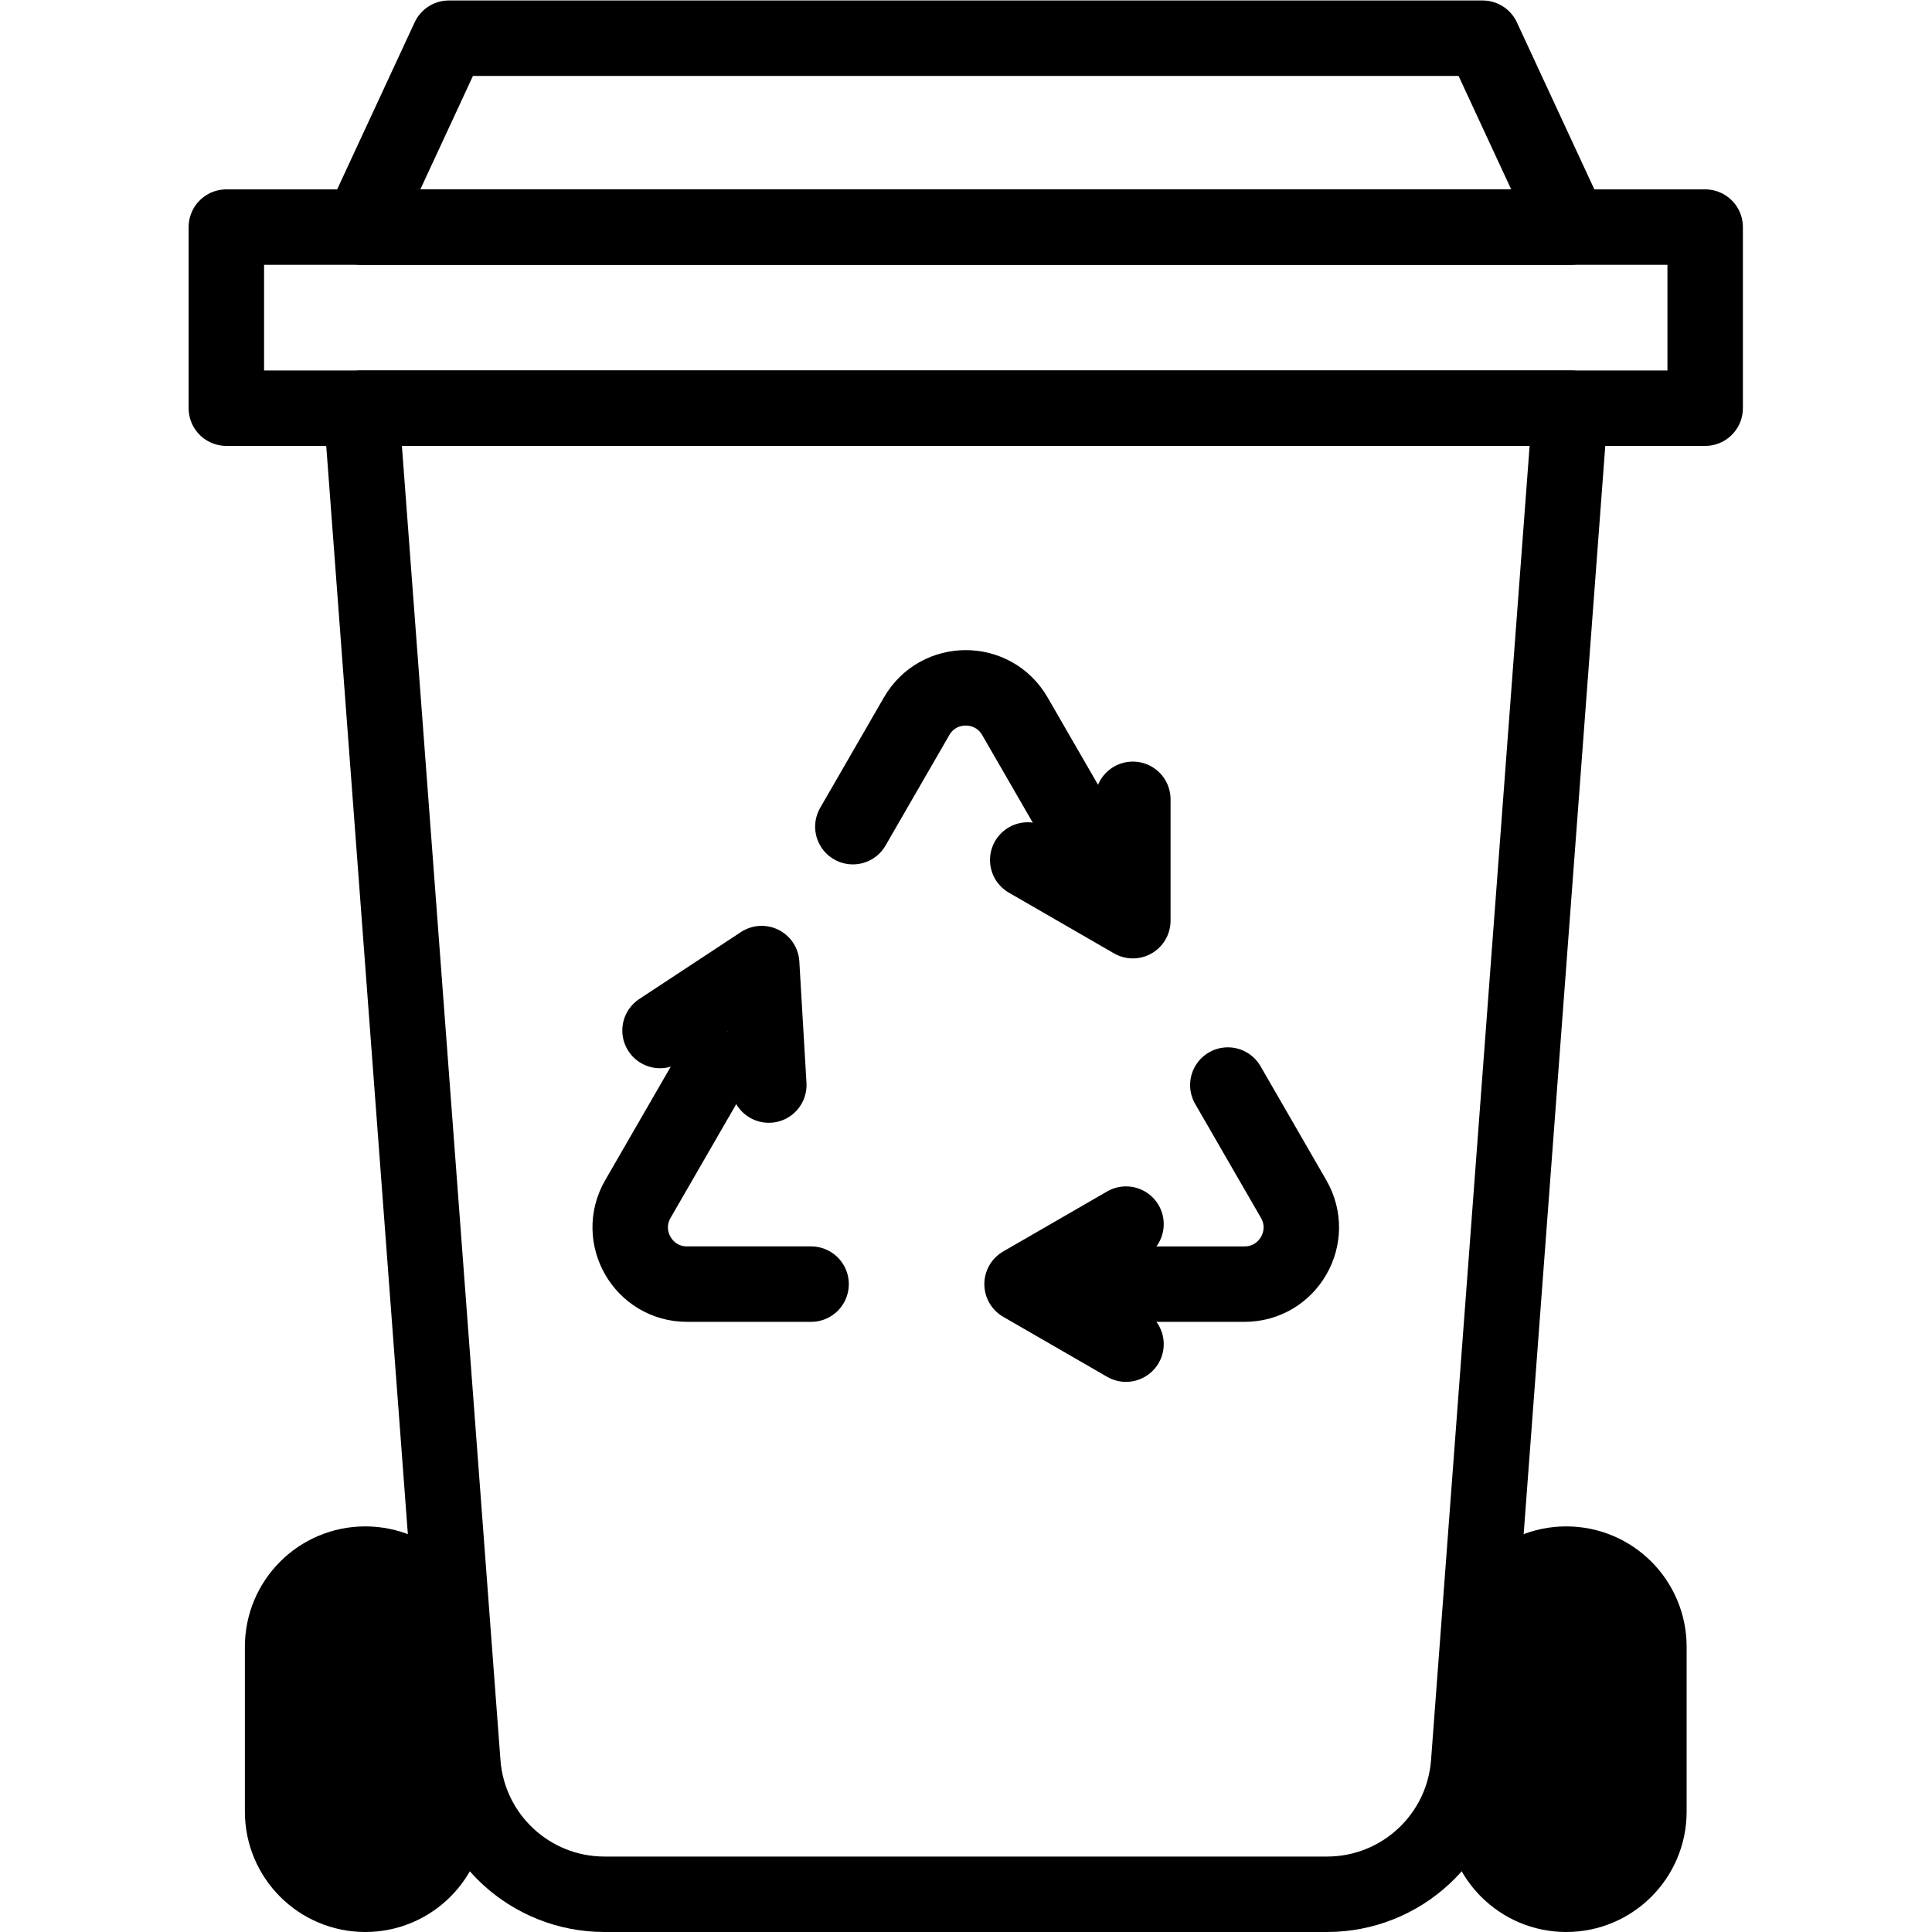
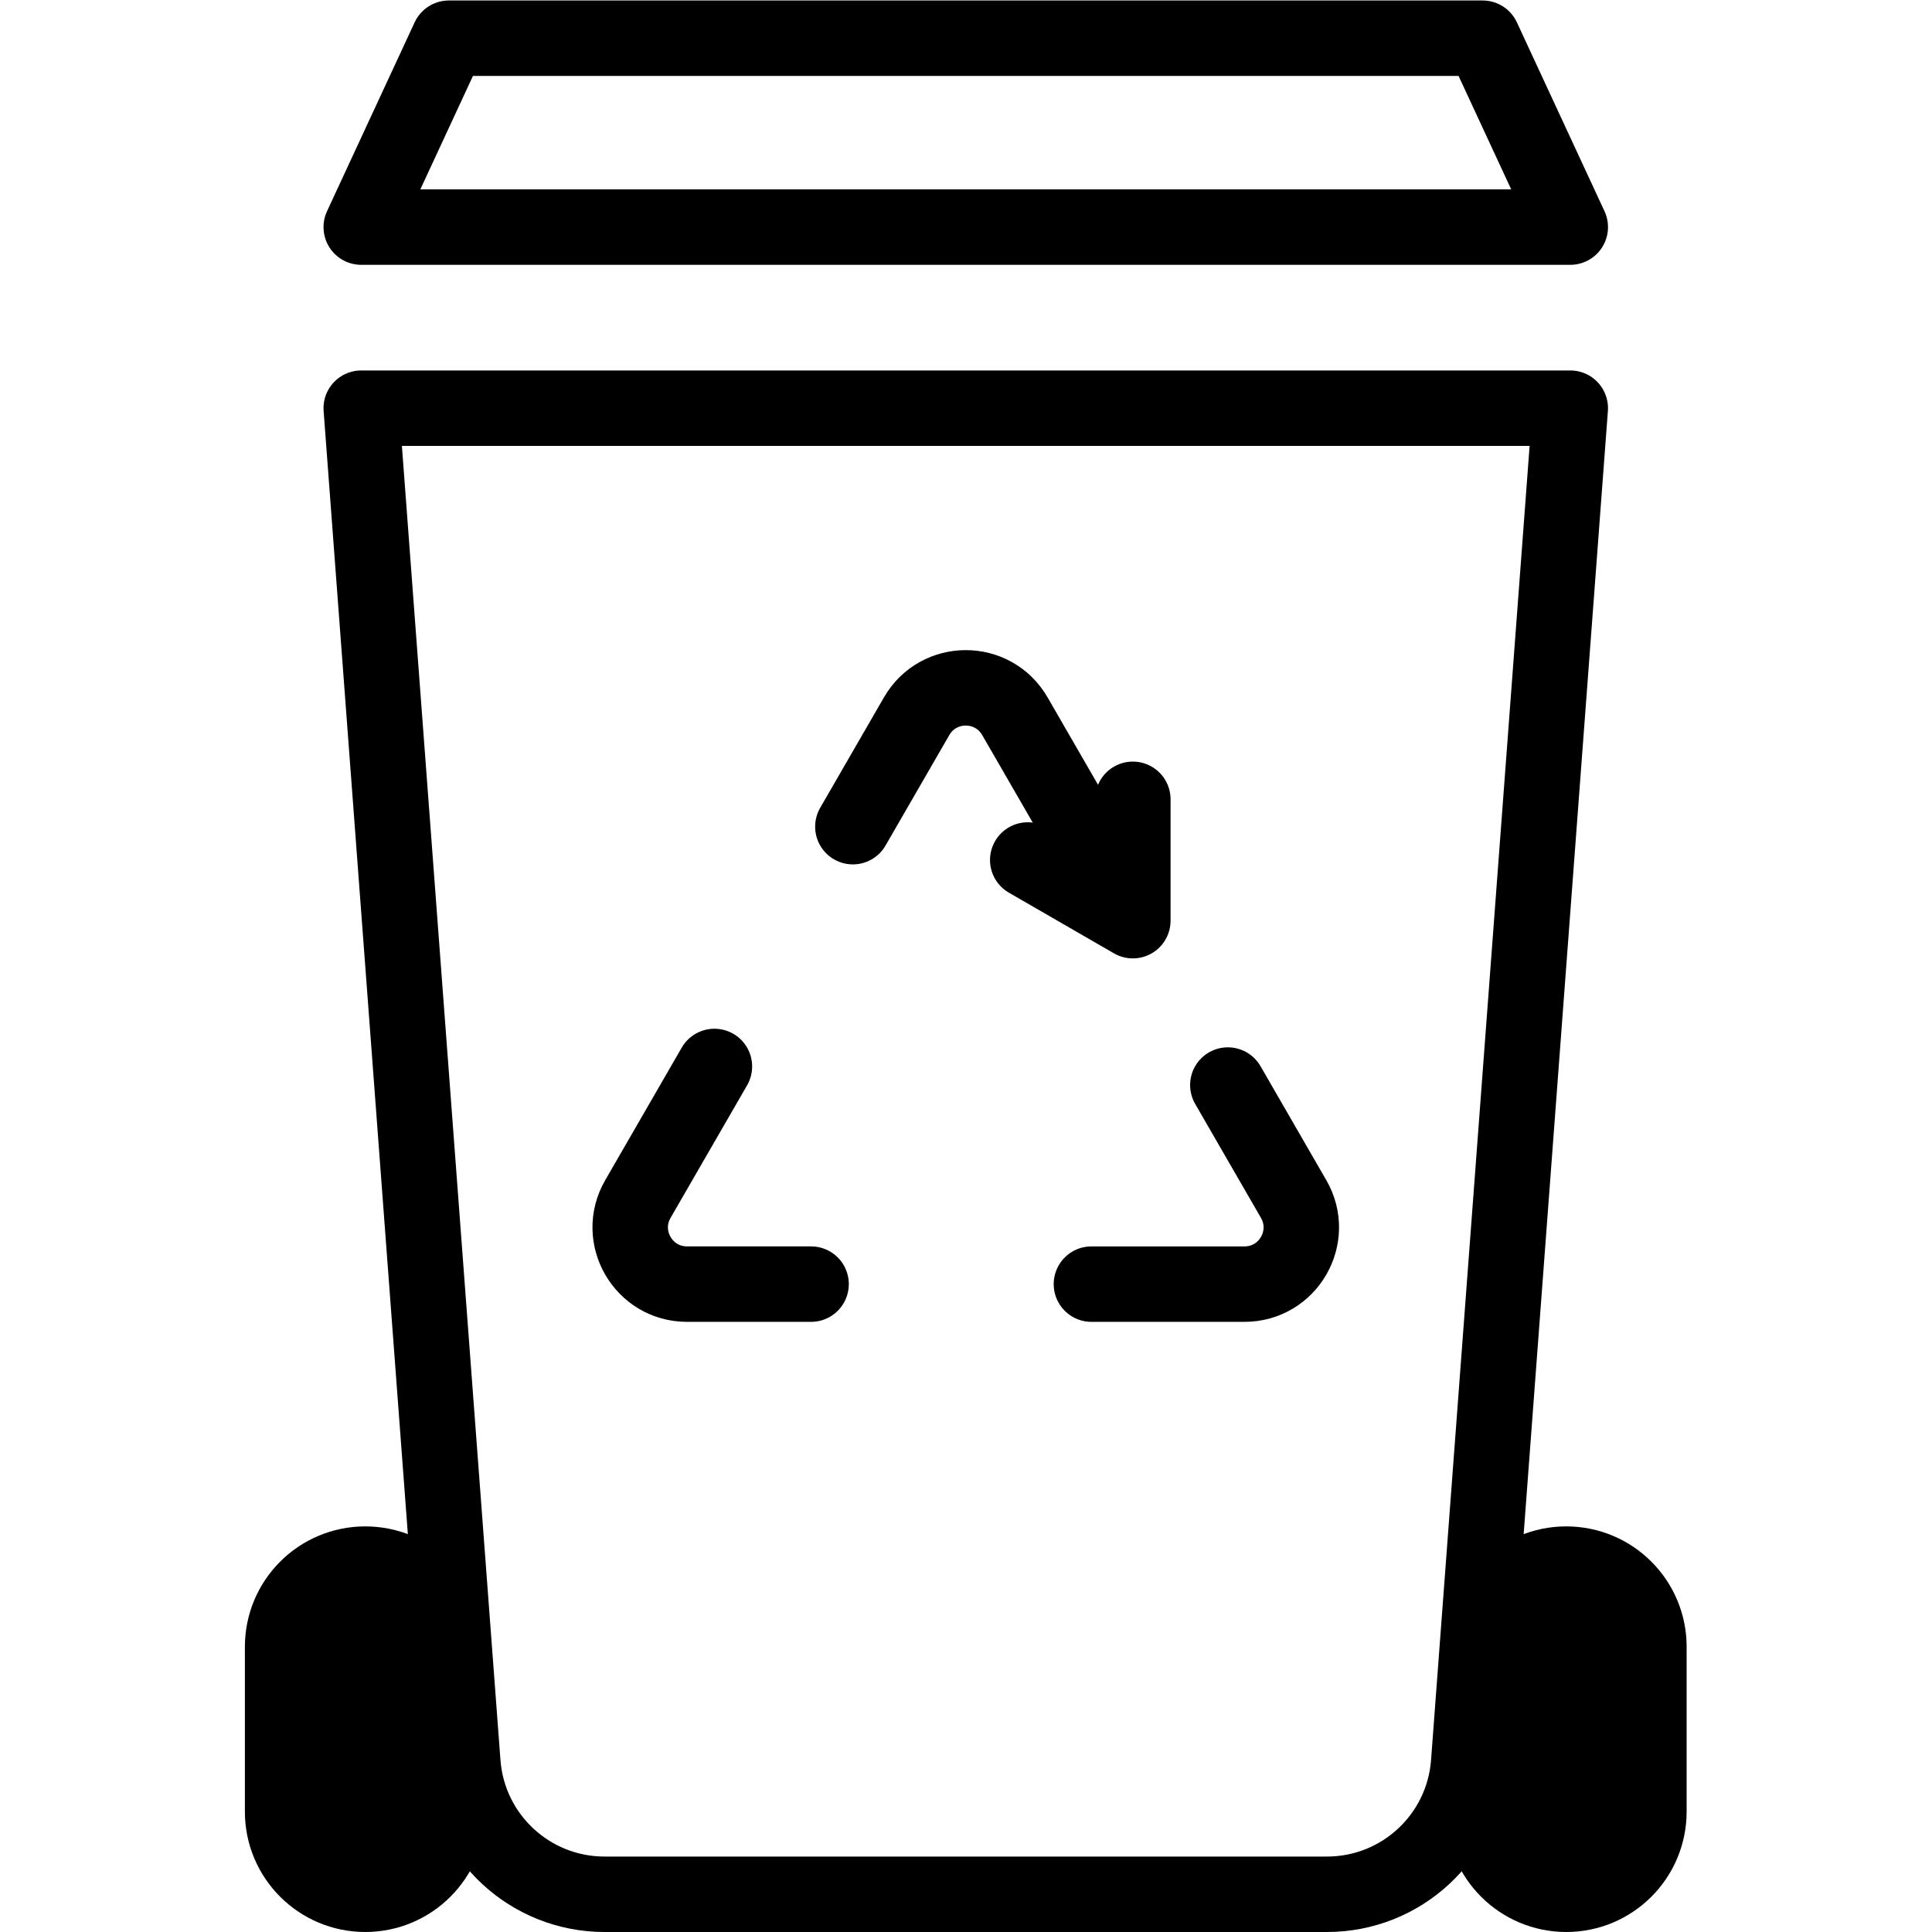
<svg xmlns="http://www.w3.org/2000/svg" version="1.1" id="svg2031" xml:space="preserve" width="682.667" height="682.667" viewBox="0 0 682.667 682.667">
  <defs id="defs2035">
    <clipPath clipPathUnits="userSpaceOnUse" id="clipPath2045">
      <path d="M 0,512 H 512 V 0 H 0 Z" id="path2043" />
    </clipPath>
  </defs>
  <g id="g2037" transform="matrix(1.333,0,0,-1.333,0,682.667)">
    <g id="g2039">
      <g id="g2041" clip-path="url(#clipPath2045)">
        <g id="g2047" transform="translate(415.174,10)">
          <path d="m 0,0 v 0 c -12.102,0 -21.912,9.81 -21.912,21.912 v 43.694 c 0,12.101 9.81,21.911 21.912,21.911 12.102,0 21.912,-9.81 21.912,-21.911 V 21.912 C 21.912,9.81 12.102,0 0,0" style="fill:#000000;fill-opacity:1;fill-rule:nonzero;stroke:none" id="path2049" />
        </g>
        <g id="g2051" transform="translate(96.826,10)">
          <path d="m 0,0 v 0 c 12.102,0 21.912,9.81 21.912,21.912 v 43.694 c 0,12.101 -9.81,21.911 -21.912,21.911 -12.102,0 -21.912,-9.81 -21.912,-21.911 V 21.912 C -21.912,9.81 -12.102,0 0,0" style="fill:#000000;fill-opacity:1;fill-rule:nonzero;stroke:none" id="path2053" />
        </g>
-         <path d="M 452,403.929 H 60 v 48 h 392 z" style="fill:none;stroke:#000000;stroke-width:20;stroke-linecap:round;stroke-linejoin:round;stroke-miterlimit:10;stroke-dasharray:none;stroke-opacity:1" id="path2055" />
        <g id="g2057" transform="translate(416.244,451.929)">
          <path d="m 0,0 h -320.487 l 23.227,50.071 h 274.033 z" style="fill:none;stroke:#000000;stroke-width:20;stroke-linecap:round;stroke-linejoin:round;stroke-miterlimit:10;stroke-dasharray:none;stroke-opacity:1" id="path2059" />
        </g>
        <g id="g2061" transform="translate(95.756,403.929)">
          <path d="m 0,0 26.931,-359.084 c 1.474,-19.652 17.849,-34.845 37.556,-34.845 H 256 c 19.707,0 36.082,15.193 37.556,34.845 L 320.487,0 Z" style="fill:none;stroke:#000000;stroke-width:20;stroke-linecap:round;stroke-linejoin:round;stroke-miterlimit:10;stroke-dasharray:none;stroke-opacity:1" id="path2063" />
        </g>
        <g id="g2065" transform="translate(289.312,287.132)">
          <path d="m 0,0 -20.291,35.146 c -5.787,10.023 -20.254,10.023 -26.041,0 L -63.237,5.866" style="fill:none;stroke:#000000;stroke-width:20;stroke-linecap:round;stroke-linejoin:round;stroke-miterlimit:10;stroke-dasharray:none;stroke-opacity:1" id="path2067" />
        </g>
        <g id="g2069" transform="translate(289.312,171.737)">
          <path d="M 0,0 H 40.583 C 52.156,0 59.39,12.529 53.603,22.552 L 36.158,52.769" style="fill:none;stroke:#000000;stroke-width:20;stroke-linecap:round;stroke-linejoin:round;stroke-miterlimit:10;stroke-dasharray:none;stroke-opacity:1" id="path2071" />
        </g>
        <g id="g2073" transform="translate(189.376,229.435)">
          <path d="m 0,0 -20.291,-35.146 c -5.787,-10.022 1.447,-22.552 13.02,-22.552 h 32.895" style="fill:none;stroke:#000000;stroke-width:20;stroke-linecap:round;stroke-linejoin:round;stroke-miterlimit:10;stroke-dasharray:none;stroke-opacity:1" id="path2075" />
        </g>
        <g id="g2077" transform="translate(298.478,187.644)">
-           <path d="M 0,0 -27.553,-15.908 0,-31.815" style="fill:none;stroke:#000000;stroke-width:20;stroke-linecap:round;stroke-linejoin:round;stroke-miterlimit:10;stroke-dasharray:none;stroke-opacity:1" id="path2079" />
-         </g>
+           </g>
        <g id="g2081" transform="translate(272.429,284.163)">
          <path d="m 0,0 27.86,-16.085 v 32.17" style="fill:none;stroke:#000000;stroke-width:20;stroke-linecap:round;stroke-linejoin:round;stroke-miterlimit:10;stroke-dasharray:none;stroke-opacity:1" id="path2083" />
        </g>
        <g id="g2085" transform="translate(203.793,224.505)">
-           <path d="M 0,0 -1.894,32.201 -28.833,14.46" style="fill:none;stroke:#000000;stroke-width:20;stroke-linecap:round;stroke-linejoin:round;stroke-miterlimit:10;stroke-dasharray:none;stroke-opacity:1" id="path2087" />
-         </g>
+           </g>
        <g id="g2089" transform="translate(415.174,10)">
          <path d="m 0,0 v 0 c -12.102,0 -21.912,9.81 -21.912,21.912 v 43.694 c 0,12.101 9.81,21.911 21.912,21.911 12.102,0 21.912,-9.81 21.912,-21.911 V 21.912 C 21.912,9.81 12.102,0 0,0 Z" style="fill:none;stroke:#000000;stroke-width:20;stroke-linecap:round;stroke-linejoin:round;stroke-miterlimit:10;stroke-dasharray:none;stroke-opacity:1" id="path2091" />
        </g>
        <g id="g2093" transform="translate(96.826,10)">
          <path d="m 0,0 v 0 c 12.102,0 21.912,9.81 21.912,21.912 v 43.694 c 0,12.101 -9.81,21.911 -21.912,21.911 -12.102,0 -21.912,-9.81 -21.912,-21.911 V 21.912 C -21.912,9.81 -12.102,0 0,0 Z" style="fill:none;stroke:#000000;stroke-width:20;stroke-linecap:round;stroke-linejoin:round;stroke-miterlimit:10;stroke-dasharray:none;stroke-opacity:1" id="path2095" />
        </g>
      </g>
    </g>
  </g>
</svg>